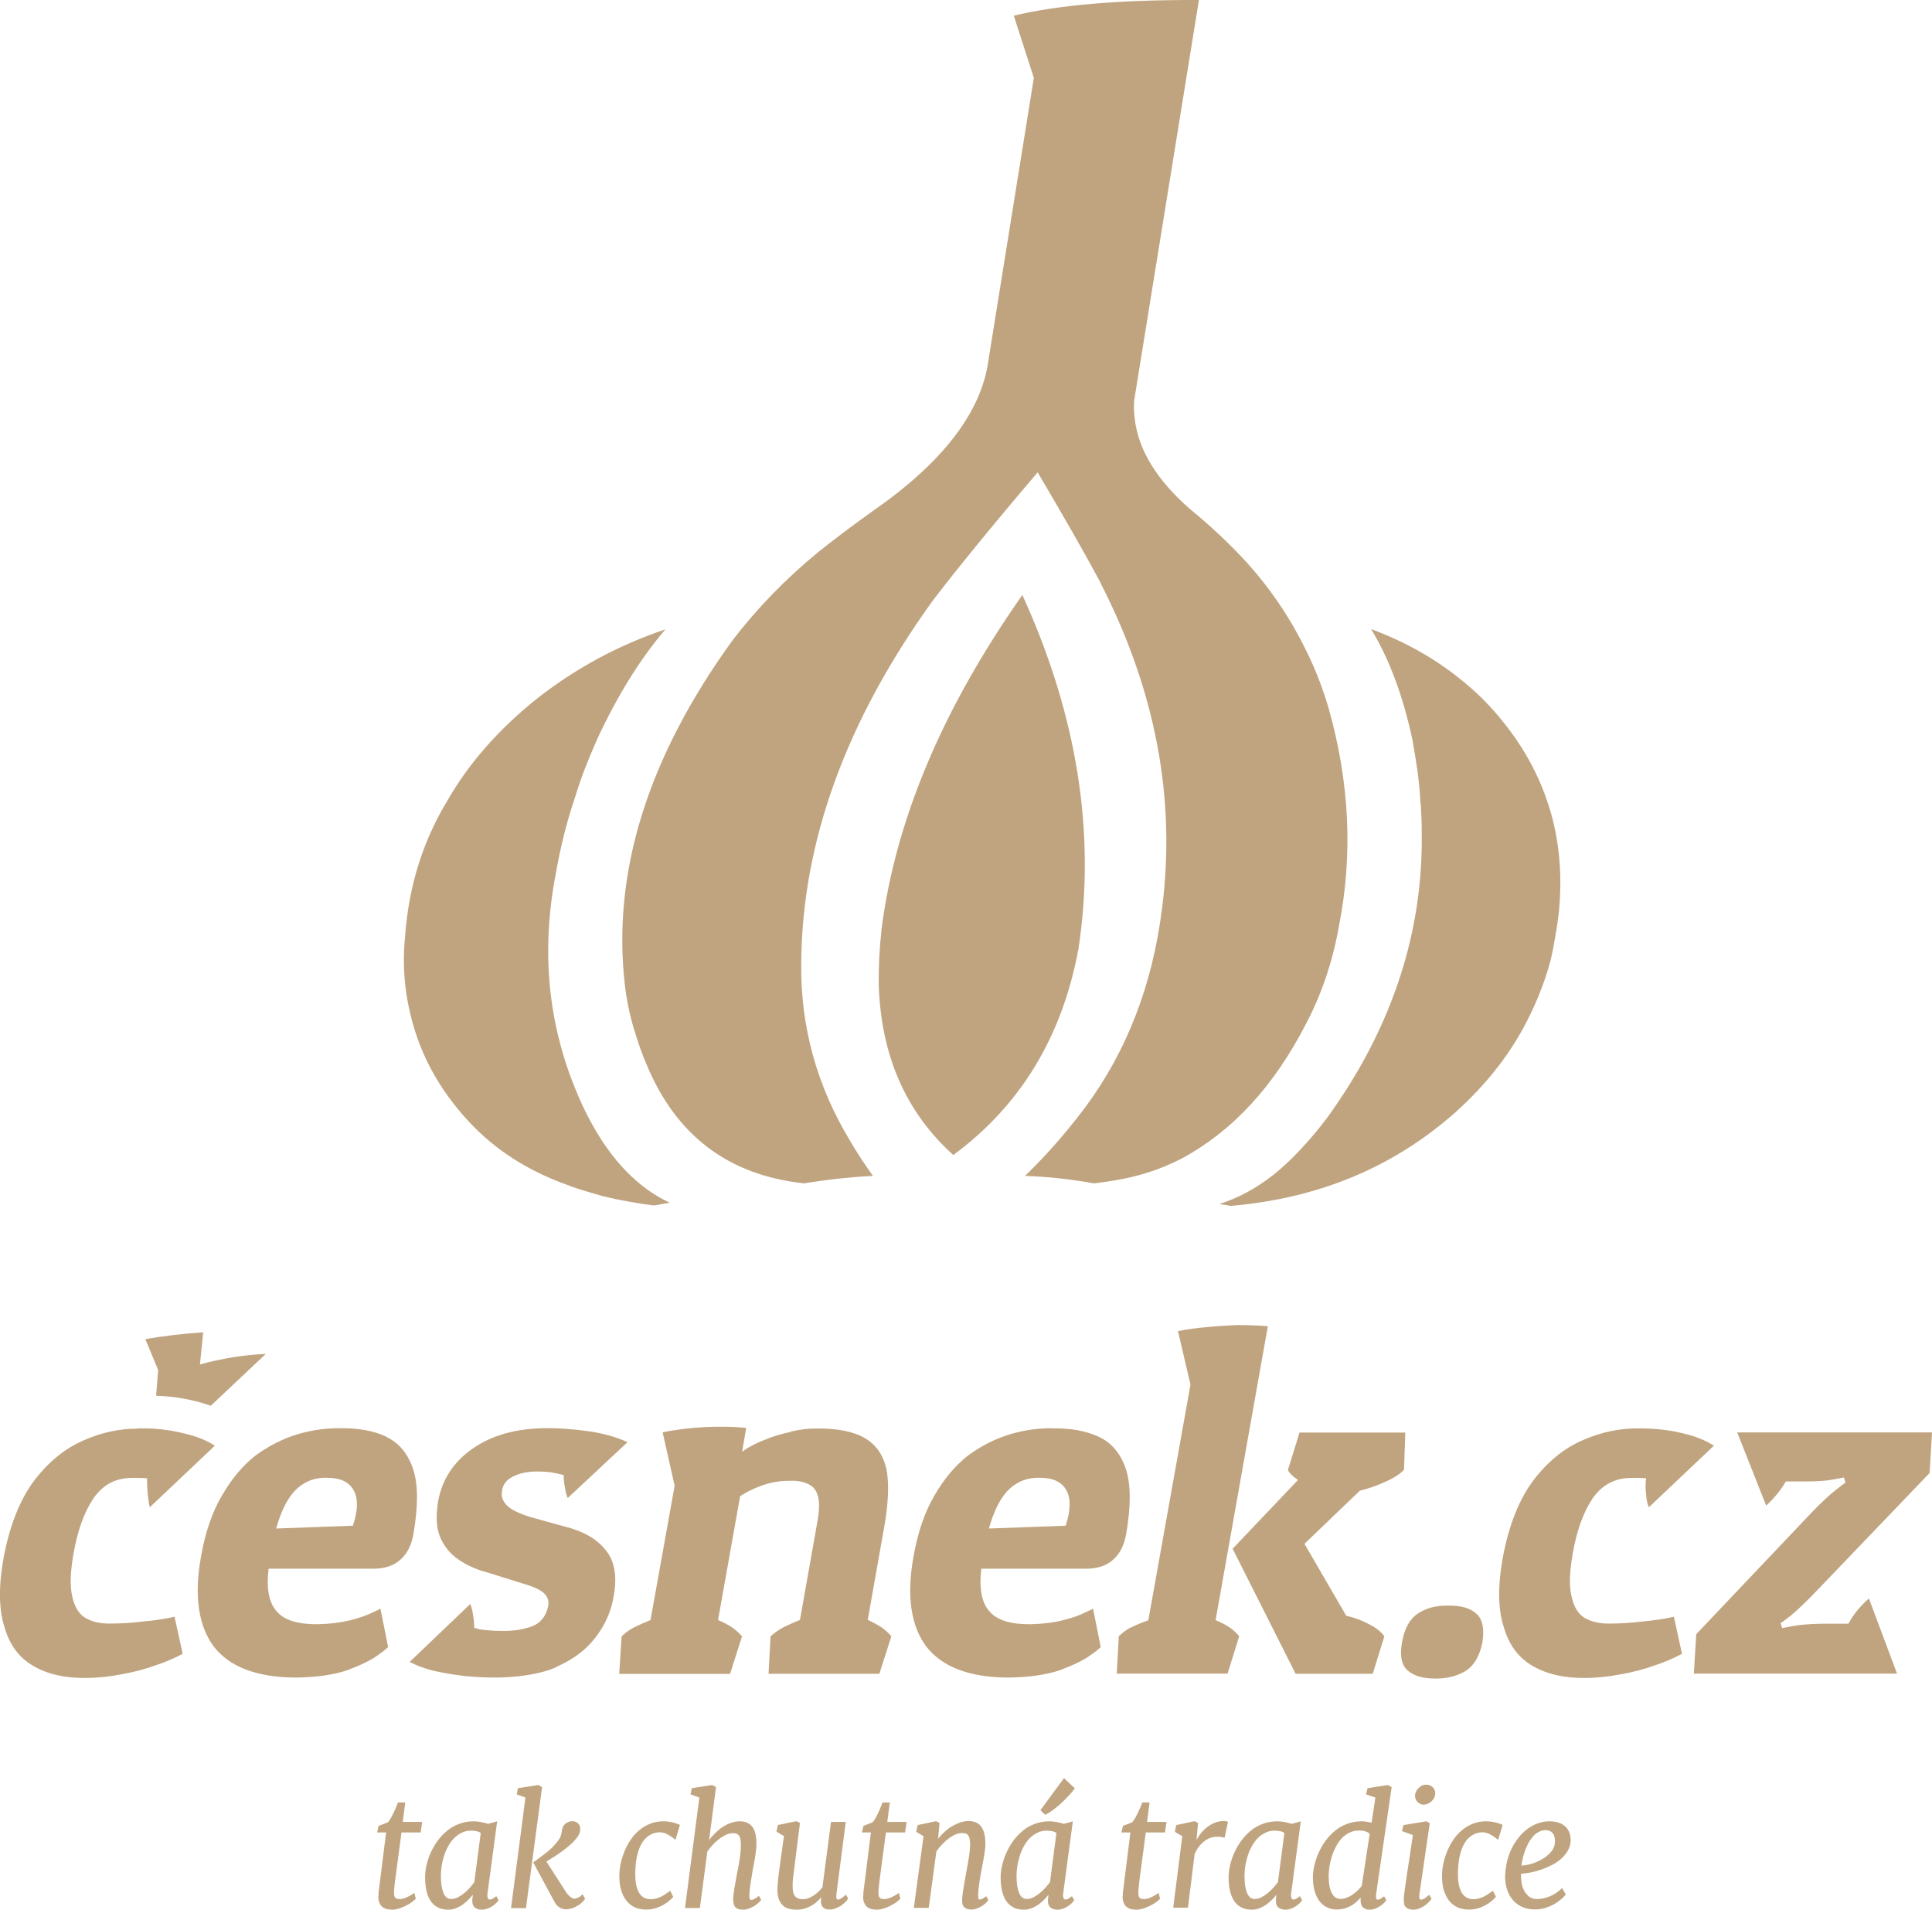
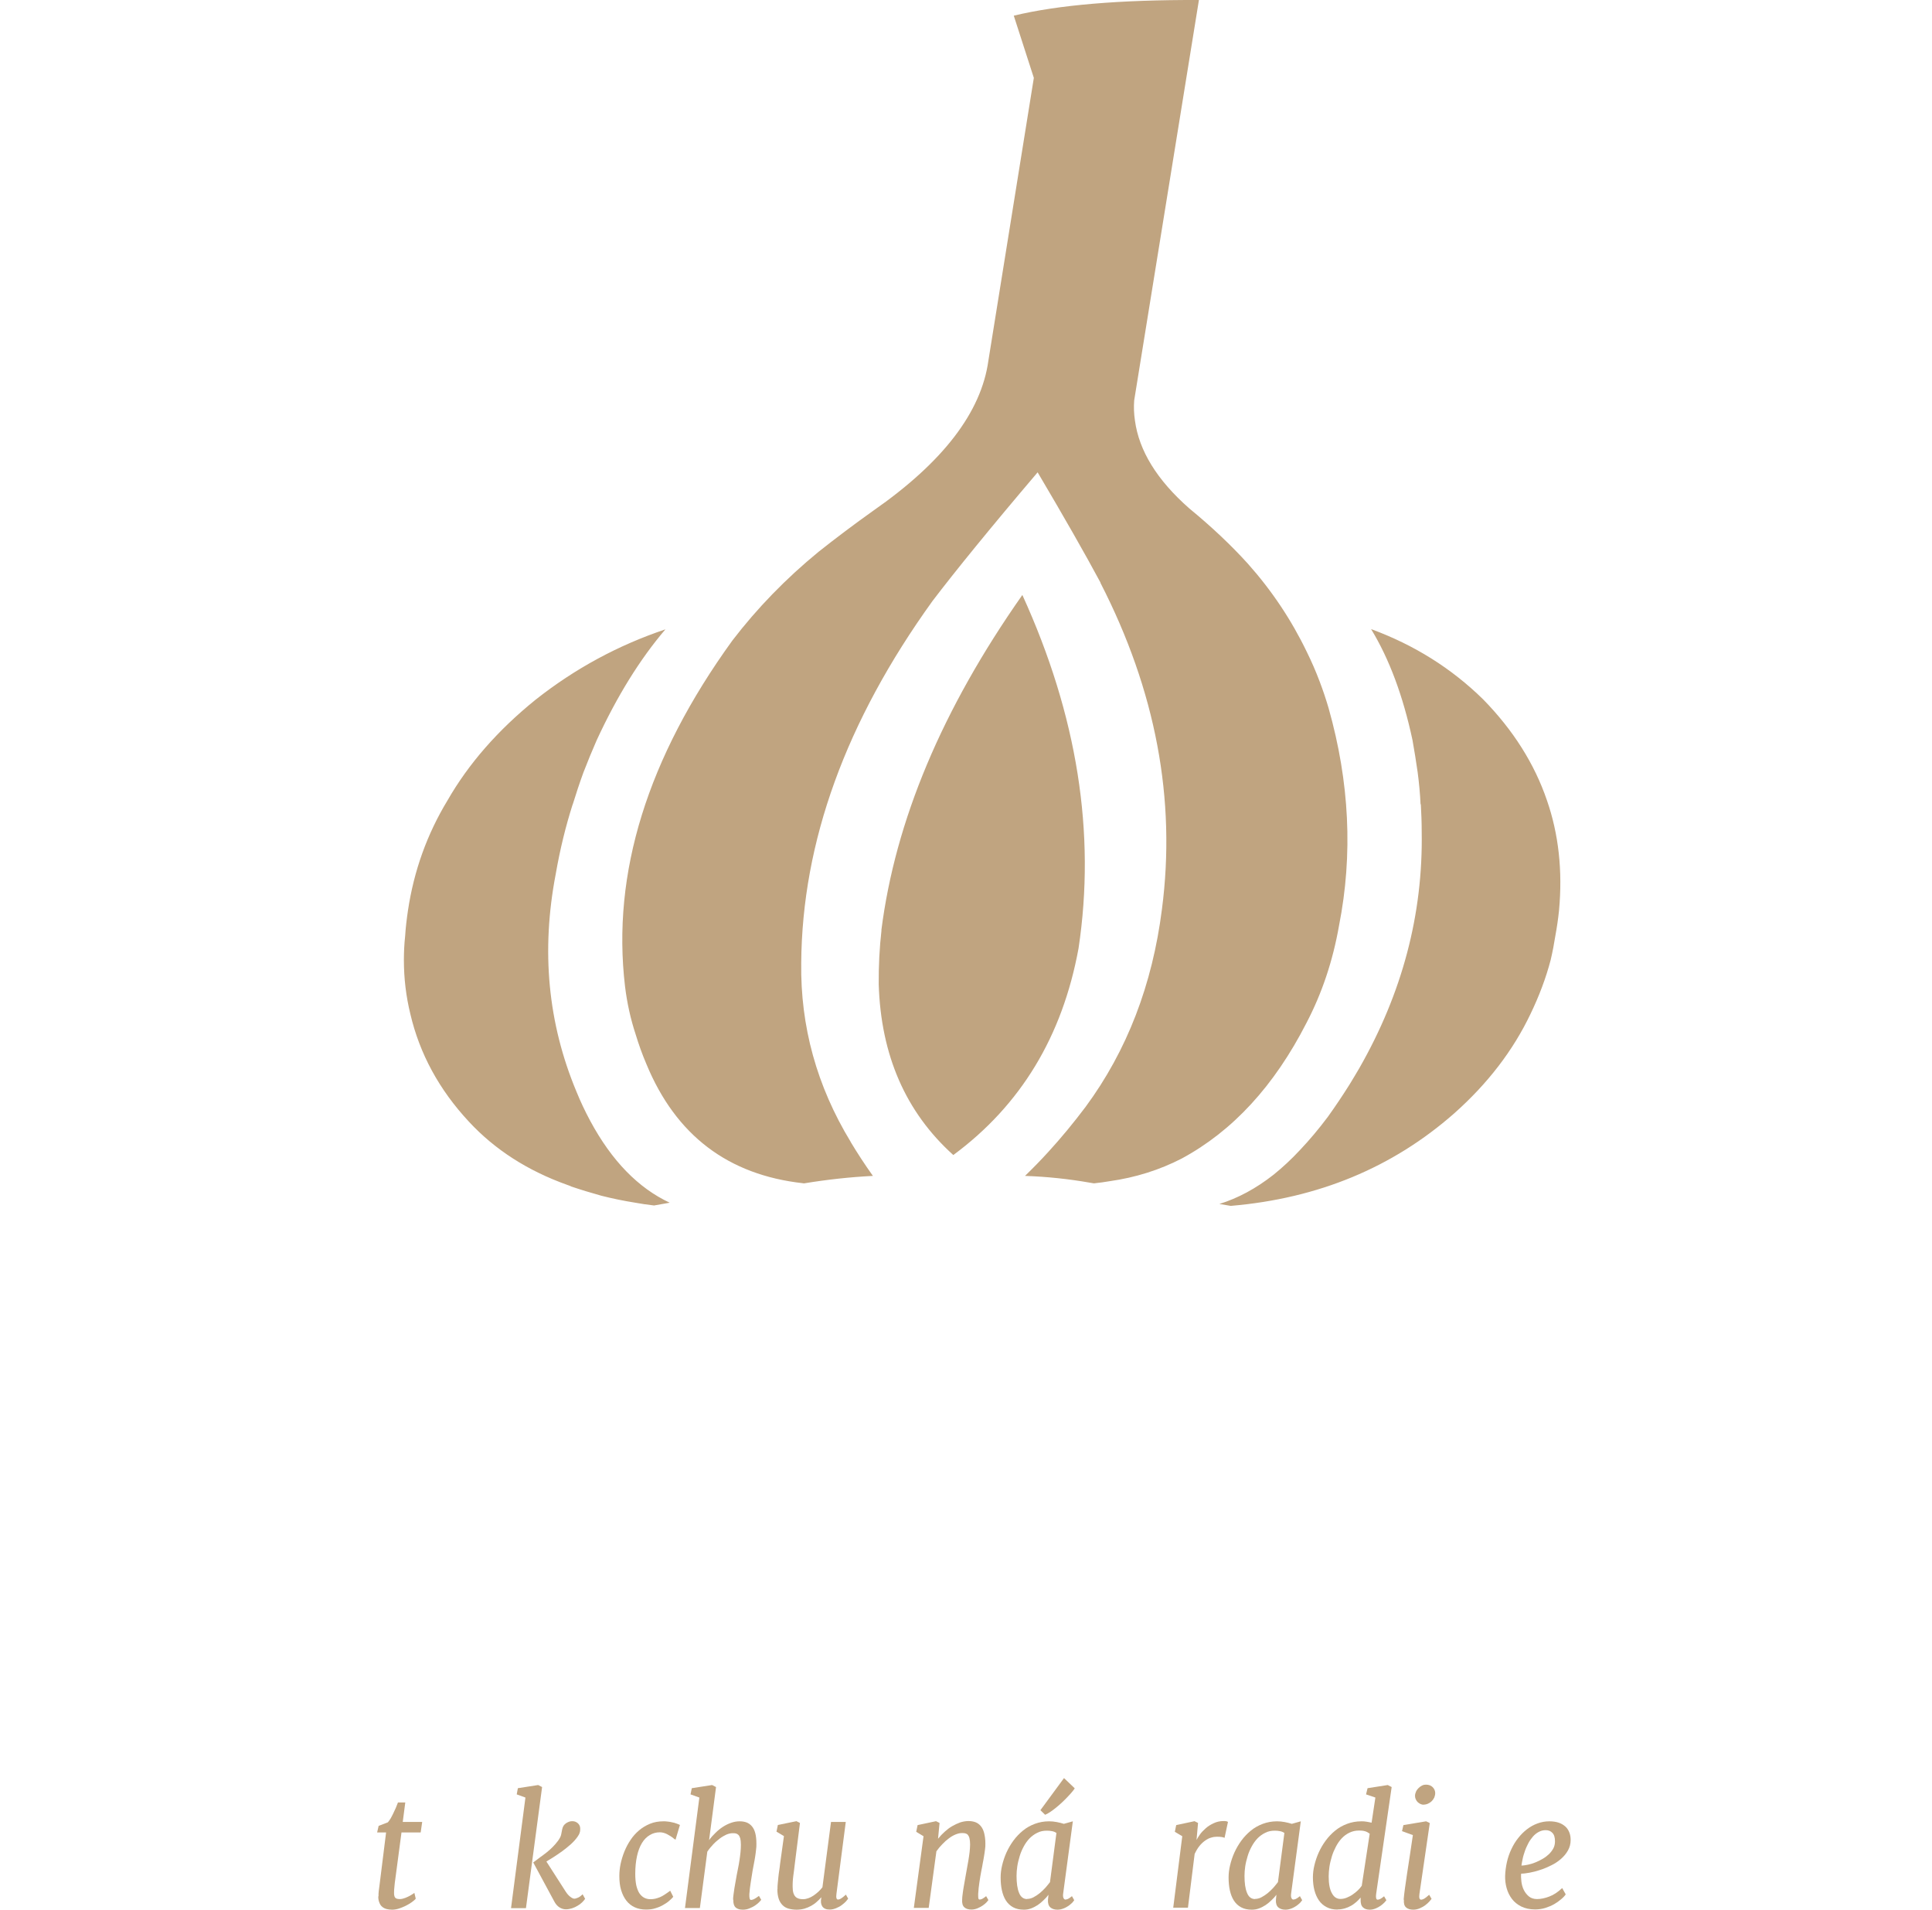
<svg xmlns="http://www.w3.org/2000/svg" width="170" height="168" viewBox="0 0 170 168" fill="none">
  <g clip-path="url(#clip0_1_102)">
    <path d="M33.307 166.821V166.743C33.307 166.743 33.307 166.665 33.307 166.599C33.307 166.532 33.318 166.443 33.329 166.343C33.34 166.232 33.362 166.098 33.385 165.92L33.973 161.204H33.185L33.318 160.626L34.129 160.315C34.207 160.226 34.273 160.125 34.362 159.992C34.44 159.859 34.517 159.703 34.595 159.547C34.673 159.391 34.751 159.225 34.828 159.047C34.895 158.88 34.962 158.724 35.017 158.568H35.661L35.439 160.281H37.15L37.016 161.204H35.328L34.784 165.308C34.751 165.553 34.717 165.775 34.706 165.976C34.684 166.176 34.673 166.332 34.673 166.465C34.673 166.599 34.673 166.688 34.695 166.765C34.706 166.843 34.74 166.91 34.784 166.954C34.828 166.999 34.884 167.032 34.951 167.043C35.017 167.066 35.117 167.066 35.217 167.066C35.306 167.066 35.406 167.043 35.517 167.01C35.628 166.977 35.75 166.932 35.861 166.877C35.983 166.821 36.095 166.765 36.194 166.699C36.306 166.632 36.395 166.576 36.461 166.521L36.583 167.032C36.505 167.132 36.383 167.233 36.228 167.344C36.072 167.455 35.906 167.555 35.706 167.655C35.506 167.755 35.306 167.833 35.106 167.9C34.895 167.967 34.695 168 34.495 168C34.329 168 34.173 167.978 34.029 167.944C33.885 167.911 33.751 167.844 33.64 167.755C33.529 167.666 33.44 167.544 33.385 167.388C33.318 167.244 33.285 167.055 33.285 166.832L33.307 166.821Z" fill="#C0A480" />
-     <path d="M37.405 165.153C37.405 164.808 37.45 164.452 37.527 164.085C37.616 163.707 37.738 163.34 37.905 162.973C38.071 162.606 38.271 162.261 38.516 161.927C38.76 161.594 39.038 161.304 39.349 161.049C39.66 160.793 40.015 160.593 40.404 160.448C40.792 160.303 41.203 160.226 41.659 160.226C41.881 160.226 42.103 160.248 42.336 160.292C42.569 160.337 42.78 160.392 42.958 160.448L43.747 160.226L42.891 166.61C42.869 166.788 42.891 166.921 42.936 166.999C42.98 167.077 43.036 167.11 43.091 167.11C43.147 167.11 43.225 167.088 43.313 167.055C43.402 167.01 43.513 166.932 43.669 166.81L43.869 167.166C43.869 167.166 43.791 167.266 43.713 167.366C43.624 167.455 43.525 167.544 43.391 167.644C43.258 167.733 43.114 167.822 42.936 167.889C42.769 167.955 42.592 168 42.403 168C42.136 168 41.925 167.933 41.77 167.8C41.614 167.666 41.536 167.433 41.559 167.121L41.603 166.688C41.47 166.854 41.337 167.01 41.17 167.166C41.014 167.322 40.837 167.466 40.659 167.588C40.481 167.711 40.282 167.811 40.082 167.889C39.871 167.967 39.66 168 39.449 168C39.082 168 38.771 167.933 38.505 167.789C38.238 167.644 38.027 167.455 37.871 167.199C37.705 166.943 37.583 166.643 37.516 166.298C37.45 165.953 37.405 165.575 37.405 165.164V165.153ZM39.715 167.055C39.904 167.055 40.104 167.01 40.293 166.91C40.481 166.81 40.67 166.688 40.848 166.543C41.026 166.398 41.192 166.232 41.348 166.065C41.503 165.887 41.636 165.72 41.736 165.575L42.303 161.249C42.181 161.171 42.059 161.115 41.914 161.093C41.77 161.06 41.625 161.049 41.459 161.049C41.148 161.049 40.87 161.104 40.615 161.238C40.359 161.36 40.137 161.527 39.937 161.727C39.737 161.938 39.571 162.172 39.426 162.439C39.282 162.706 39.16 162.984 39.071 163.284C38.971 163.584 38.904 163.874 38.86 164.174C38.816 164.474 38.793 164.752 38.793 165.019C38.793 165.653 38.871 166.154 39.015 166.521C39.16 166.888 39.404 167.066 39.726 167.066L39.715 167.055Z" fill="#C0A480" />
    <path d="M44.968 167.856L46.234 158.135L45.468 157.857L45.568 157.312L47.356 157.034L47.7 157.212L46.279 167.867H44.968V167.856ZM46.912 163.852C47.134 163.685 47.334 163.529 47.534 163.384C47.734 163.24 47.922 163.106 48.1 162.962C48.278 162.817 48.456 162.662 48.622 162.495C48.789 162.328 48.955 162.139 49.111 161.927C49.244 161.738 49.344 161.56 49.377 161.394C49.411 161.238 49.444 161.082 49.466 160.938C49.488 160.815 49.533 160.704 49.588 160.615C49.655 160.526 49.722 160.448 49.81 160.393C49.899 160.337 49.988 160.292 50.077 160.259C50.166 160.226 50.266 160.215 50.355 160.215C50.544 160.215 50.699 160.27 50.843 160.393C50.977 160.515 51.054 160.671 51.054 160.86C51.054 160.971 51.054 161.093 51.01 161.216C50.977 161.338 50.91 161.46 50.821 161.583C50.666 161.805 50.466 162.028 50.233 162.239C49.988 162.45 49.744 162.661 49.477 162.851C49.211 163.04 48.955 163.218 48.711 163.373C48.456 163.529 48.245 163.662 48.078 163.763L49.777 166.41C49.899 166.599 50.022 166.743 50.166 166.855C50.31 166.966 50.432 167.032 50.532 167.032C50.621 167.032 50.732 166.999 50.855 166.944C50.988 166.888 51.121 166.788 51.265 166.643L51.487 167.044C51.421 167.144 51.332 167.244 51.221 167.355C51.11 167.466 50.977 167.566 50.821 167.655C50.677 167.744 50.51 167.822 50.333 167.878C50.155 167.933 49.977 167.967 49.788 167.967C49.599 167.967 49.411 167.911 49.233 167.8C49.055 167.689 48.889 167.511 48.755 167.244L46.912 163.829V163.852Z" fill="#C0A480" />
    <path d="M56.841 167.989C56.474 167.989 56.141 167.922 55.852 167.789C55.563 167.655 55.319 167.466 55.119 167.21C54.919 166.954 54.764 166.643 54.653 166.276C54.542 165.909 54.497 165.497 54.497 165.03C54.497 164.697 54.531 164.341 54.608 163.974C54.686 163.607 54.797 163.24 54.942 162.884C55.086 162.528 55.264 162.183 55.486 161.861C55.697 161.538 55.952 161.26 56.241 161.015C56.53 160.771 56.852 160.581 57.207 160.437C57.563 160.292 57.951 160.226 58.373 160.226C58.495 160.226 58.618 160.226 58.751 160.248C58.884 160.259 59.006 160.281 59.14 160.315C59.273 160.337 59.395 160.37 59.506 160.415C59.628 160.459 59.728 160.493 59.828 160.548L59.44 161.849C59.44 161.849 59.395 161.805 59.362 161.794C59.328 161.783 59.306 161.76 59.284 161.738C59.095 161.582 58.895 161.46 58.684 161.349C58.473 161.249 58.273 161.193 58.062 161.193C57.74 161.193 57.44 161.271 57.174 161.438C56.907 161.594 56.674 161.827 56.485 162.139C56.297 162.45 56.152 162.828 56.052 163.284C55.952 163.74 55.897 164.263 55.897 164.852C55.897 165.242 55.93 165.575 55.986 165.853C56.052 166.131 56.141 166.365 56.252 166.543C56.374 166.721 56.508 166.854 56.674 166.943C56.841 167.032 57.018 167.077 57.218 167.077C57.385 167.077 57.529 167.066 57.663 167.032C57.796 166.999 57.94 166.954 58.074 166.899C58.207 166.843 58.351 166.765 58.495 166.665C58.64 166.576 58.806 166.454 58.973 166.332L59.24 166.866C59.162 166.966 59.051 167.077 58.906 167.199C58.762 167.333 58.584 167.455 58.384 167.566C58.184 167.689 57.951 167.789 57.696 167.866C57.44 167.955 57.152 167.989 56.841 167.989Z" fill="#C0A480" />
    <path d="M64.504 167.121C64.504 166.966 64.526 166.799 64.548 166.632C64.57 166.454 64.593 166.276 64.626 166.087C64.659 165.898 64.693 165.709 64.726 165.52C64.759 165.331 64.793 165.142 64.826 164.953C64.87 164.764 64.904 164.552 64.948 164.33C64.993 164.107 65.037 163.874 65.07 163.64C65.104 163.407 65.137 163.173 65.159 162.94C65.181 162.706 65.192 162.495 65.192 162.283C65.192 162.05 65.17 161.861 65.137 161.727C65.093 161.594 65.048 161.494 64.981 161.427C64.915 161.36 64.837 161.316 64.748 161.293C64.659 161.271 64.559 161.271 64.459 161.271C64.293 161.271 64.104 161.316 63.915 161.394C63.726 161.483 63.526 161.594 63.338 161.738C63.149 161.883 62.949 162.05 62.76 162.25C62.571 162.45 62.394 162.662 62.238 162.895L61.583 167.856H60.273L61.538 158.135L60.761 157.857L60.872 157.312L62.66 157.034L63.005 157.212L62.394 161.883C62.56 161.649 62.749 161.438 62.96 161.238C63.16 161.038 63.382 160.86 63.604 160.715C63.826 160.571 64.071 160.448 64.326 160.359C64.582 160.27 64.826 160.226 65.081 160.226C65.315 160.226 65.514 160.259 65.692 160.326C65.87 160.393 66.025 160.504 66.159 160.66C66.292 160.815 66.392 161.015 66.459 161.271C66.525 161.527 66.558 161.838 66.558 162.205C66.558 162.372 66.558 162.55 66.525 162.739C66.503 162.94 66.481 163.14 66.447 163.34C66.414 163.54 66.381 163.751 66.336 163.963C66.292 164.174 66.259 164.363 66.225 164.552C66.17 164.886 66.114 165.242 66.059 165.598C66.003 165.954 65.959 166.298 65.936 166.643C65.936 166.799 65.936 166.921 65.959 167.01C65.981 167.099 66.025 167.144 66.081 167.144C66.148 167.144 66.236 167.121 66.336 167.077C66.436 167.032 66.581 166.932 66.781 166.788L66.981 167.133C66.981 167.133 66.892 167.244 66.792 167.344C66.692 167.444 66.57 167.544 66.436 167.633C66.292 167.733 66.125 167.811 65.936 167.889C65.748 167.967 65.559 168 65.359 168C65.081 168 64.87 167.933 64.726 167.8C64.582 167.666 64.515 167.444 64.526 167.121H64.504Z" fill="#C0A480" />
    <path d="M68.413 166.187C68.413 166.042 68.413 165.876 68.435 165.698C68.446 165.52 68.469 165.331 68.491 165.13C68.513 164.93 68.535 164.73 68.569 164.53C68.602 164.33 68.624 164.129 68.646 163.929L68.98 161.527L68.324 161.137L68.446 160.548L70.079 160.214L70.39 160.37L69.935 163.985C69.912 164.185 69.89 164.363 69.868 164.541C69.846 164.719 69.823 164.875 69.801 165.041C69.779 165.197 69.768 165.353 69.757 165.508C69.746 165.664 69.746 165.82 69.746 165.976C69.746 166.198 69.768 166.387 69.812 166.532C69.857 166.676 69.924 166.788 70.001 166.865C70.079 166.943 70.179 166.999 70.29 167.032C70.401 167.066 70.523 167.077 70.668 167.077C70.823 167.077 70.979 167.043 71.134 166.988C71.29 166.932 71.445 166.854 71.589 166.754C71.734 166.654 71.878 166.543 72.011 166.421C72.145 166.298 72.256 166.165 72.367 166.031L73.122 160.281H74.421L73.6 166.61C73.555 166.943 73.6 167.11 73.744 167.11C73.811 167.11 73.899 167.077 73.999 167.021C74.099 166.965 74.244 166.843 74.433 166.676L74.632 167.032C74.632 167.032 74.532 167.155 74.444 167.266C74.344 167.377 74.222 167.477 74.077 167.588C73.933 167.7 73.766 167.789 73.577 167.866C73.389 167.944 73.2 167.989 73 167.989C72.7 167.989 72.489 167.9 72.356 167.711C72.234 167.522 72.2 167.277 72.267 166.965V166.91C72.145 167.054 72.011 167.188 71.856 167.321C71.712 167.455 71.545 167.566 71.367 167.666C71.19 167.766 70.99 167.844 70.779 167.911C70.568 167.966 70.334 168 70.09 168C69.846 168 69.612 167.966 69.401 167.911C69.191 167.855 69.013 167.755 68.868 167.611C68.724 167.466 68.602 167.288 68.524 167.054C68.446 166.821 68.402 166.543 68.402 166.198L68.413 166.187Z" fill="#C0A480" />
-     <path d="M75.965 166.821V166.743C75.965 166.743 75.965 166.665 75.965 166.599C75.965 166.532 75.976 166.443 75.987 166.343C75.999 166.232 76.021 166.098 76.043 165.92L76.632 161.204H75.843L75.976 160.626L76.776 160.315C76.854 160.226 76.931 160.125 77.009 159.992C77.087 159.859 77.165 159.703 77.242 159.547C77.32 159.391 77.398 159.225 77.465 159.047C77.531 158.88 77.598 158.724 77.653 158.568H78.297L78.075 160.281H79.775L79.641 161.204H77.953L77.409 165.308C77.376 165.553 77.353 165.775 77.331 165.976C77.309 166.176 77.298 166.332 77.298 166.465C77.298 166.599 77.298 166.688 77.32 166.765C77.331 166.843 77.365 166.91 77.409 166.954C77.453 166.999 77.509 167.032 77.576 167.043C77.653 167.066 77.742 167.066 77.853 167.066C77.942 167.066 78.042 167.043 78.153 167.01C78.264 166.977 78.386 166.932 78.497 166.877C78.62 166.821 78.731 166.765 78.831 166.699C78.942 166.632 79.03 166.576 79.097 166.521L79.219 167.032C79.141 167.132 79.019 167.233 78.875 167.344C78.719 167.455 78.542 167.555 78.353 167.655C78.164 167.755 77.953 167.833 77.742 167.9C77.531 167.967 77.331 168 77.142 168C76.976 168 76.82 167.978 76.676 167.944C76.532 167.911 76.398 167.844 76.298 167.755C76.187 167.666 76.099 167.544 76.043 167.388C75.976 167.244 75.943 167.055 75.943 166.832L75.965 166.821Z" fill="#C0A480" />
    <path d="M80.408 167.855L81.263 161.538L80.619 161.149L80.741 160.559L82.362 160.214L82.673 160.37L82.54 161.76C82.718 161.538 82.907 161.338 83.118 161.149C83.329 160.959 83.54 160.793 83.773 160.659C84.006 160.526 84.239 160.414 84.484 160.325C84.728 160.248 84.972 160.203 85.217 160.203C85.439 160.203 85.65 160.237 85.828 160.303C86.005 160.37 86.161 160.481 86.294 160.637C86.427 160.793 86.527 160.993 86.594 161.249C86.66 161.504 86.705 161.816 86.705 162.183C86.705 162.35 86.705 162.528 86.671 162.717C86.649 162.917 86.616 163.117 86.583 163.317C86.549 163.518 86.516 163.729 86.472 163.929C86.438 164.129 86.405 164.329 86.361 164.519C86.294 164.852 86.238 165.208 86.183 165.564C86.127 165.92 86.094 166.265 86.072 166.609C86.072 166.765 86.072 166.888 86.083 166.977C86.094 167.066 86.138 167.11 86.205 167.11C86.261 167.11 86.338 167.088 86.416 167.054C86.505 167.01 86.616 166.932 86.772 166.81L86.971 167.154C86.971 167.154 86.882 167.255 86.805 167.355C86.716 167.444 86.605 167.544 86.472 167.633C86.338 167.722 86.183 167.811 86.016 167.877C85.85 167.944 85.672 167.989 85.483 167.989C85.206 167.989 84.995 167.922 84.85 167.788C84.706 167.655 84.639 167.433 84.661 167.11C84.661 166.954 84.683 166.787 84.706 166.621C84.728 166.443 84.75 166.265 84.784 166.076C84.817 165.887 84.85 165.697 84.883 165.508C84.917 165.319 84.95 165.13 84.983 164.941C85.017 164.752 85.061 164.541 85.094 164.318C85.139 164.096 85.172 163.862 85.217 163.629C85.261 163.395 85.283 163.162 85.317 162.928C85.339 162.694 85.361 162.483 85.361 162.272C85.361 162.038 85.339 161.849 85.305 161.716C85.272 161.582 85.217 161.482 85.161 161.415C85.106 161.349 85.017 161.304 84.928 161.282C84.839 161.26 84.728 161.26 84.617 161.26C84.45 161.26 84.284 161.304 84.084 161.382C83.895 161.46 83.695 161.571 83.506 161.716C83.306 161.86 83.118 162.027 82.929 162.227C82.74 162.416 82.562 162.628 82.396 162.861L81.718 167.844H80.408V167.855Z" fill="#C0A480" />
    <path d="M88.049 165.153C88.049 164.808 88.093 164.452 88.182 164.085C88.271 163.718 88.393 163.34 88.559 162.973C88.726 162.606 88.926 162.261 89.17 161.927C89.415 161.594 89.692 161.305 90.003 161.049C90.314 160.793 90.67 160.593 91.058 160.448C91.447 160.303 91.858 160.226 92.313 160.226C92.535 160.226 92.757 160.248 92.991 160.292C93.224 160.337 93.435 160.392 93.613 160.448L94.401 160.226L93.546 166.61C93.524 166.788 93.546 166.921 93.591 166.999C93.635 167.077 93.691 167.11 93.746 167.11C93.802 167.11 93.879 167.088 93.968 167.055C94.057 167.01 94.179 166.932 94.323 166.81L94.523 167.166C94.523 167.166 94.446 167.266 94.368 167.366C94.279 167.455 94.179 167.544 94.046 167.644C93.913 167.733 93.768 167.822 93.591 167.889C93.424 167.956 93.235 168 93.057 168C92.791 168 92.58 167.933 92.424 167.8C92.269 167.666 92.191 167.433 92.213 167.121L92.258 166.688C92.136 166.854 91.991 167.01 91.825 167.166C91.669 167.322 91.492 167.466 91.314 167.589C91.125 167.711 90.936 167.811 90.725 167.889C90.514 167.967 90.314 168 90.092 168C89.726 168 89.415 167.933 89.148 167.789C88.882 167.644 88.682 167.455 88.515 167.199C88.348 166.943 88.237 166.643 88.16 166.298C88.082 165.954 88.049 165.575 88.049 165.164V165.153ZM90.359 167.055C90.547 167.055 90.747 167.01 90.936 166.91C91.125 166.81 91.314 166.688 91.492 166.543C91.669 166.398 91.836 166.232 91.991 166.065C92.147 165.887 92.28 165.72 92.391 165.575L92.957 161.249C92.835 161.171 92.713 161.115 92.569 161.093C92.424 161.06 92.269 161.049 92.113 161.049C91.802 161.049 91.525 161.104 91.269 161.238C91.014 161.36 90.792 161.527 90.592 161.727C90.392 161.938 90.225 162.172 90.081 162.439C89.937 162.706 89.814 162.984 89.726 163.284C89.637 163.585 89.559 163.874 89.515 164.174C89.47 164.474 89.448 164.752 89.448 165.019C89.448 165.653 89.515 166.154 89.67 166.521C89.814 166.888 90.059 167.066 90.381 167.066L90.359 167.055ZM91.969 159.658L91.547 159.247L93.624 156.422L94.568 157.323C94.523 157.401 94.457 157.501 94.346 157.623C94.235 157.757 94.112 157.901 93.957 158.057C93.813 158.213 93.646 158.379 93.468 158.546C93.291 158.713 93.113 158.869 92.935 159.013C92.757 159.158 92.58 159.291 92.413 159.403C92.247 159.514 92.091 159.603 91.969 159.647V159.658Z" fill="#C0A480" />
-     <path d="M98.799 166.821V166.743C98.799 166.743 98.799 166.665 98.799 166.599C98.799 166.532 98.81 166.443 98.821 166.343C98.832 166.232 98.855 166.098 98.877 165.92L99.466 161.204H98.677L98.81 160.626L99.621 160.315C99.699 160.226 99.765 160.125 99.854 159.992C99.932 159.859 100.01 159.703 100.087 159.547C100.165 159.391 100.243 159.225 100.321 159.047C100.387 158.88 100.454 158.724 100.509 158.568H101.154L100.932 160.281H102.642L102.509 161.204H100.82L100.276 165.308C100.243 165.553 100.21 165.775 100.199 165.976C100.176 166.176 100.165 166.332 100.165 166.465C100.165 166.599 100.165 166.688 100.187 166.765C100.199 166.843 100.232 166.91 100.276 166.954C100.321 166.999 100.376 167.032 100.443 167.043C100.51 167.066 100.609 167.066 100.709 167.066C100.798 167.066 100.898 167.043 101.009 167.01C101.12 166.977 101.242 166.932 101.354 166.877C101.476 166.821 101.587 166.765 101.687 166.699C101.798 166.632 101.887 166.576 101.953 166.521L102.075 167.032C101.998 167.132 101.876 167.233 101.72 167.344C101.565 167.455 101.398 167.555 101.198 167.655C100.998 167.755 100.798 167.833 100.598 167.9C100.387 167.967 100.187 168 99.987 168C99.821 168 99.665 167.978 99.521 167.944C99.377 167.911 99.243 167.844 99.132 167.755C99.021 167.666 98.932 167.544 98.877 167.388C98.81 167.244 98.777 167.055 98.777 166.832L98.799 166.821Z" fill="#C0A480" />
    <path d="M103.231 167.855L104.03 161.538L103.375 161.149L103.497 160.559L105.108 160.214L105.418 160.37L105.285 161.871C105.352 161.738 105.452 161.571 105.585 161.382C105.718 161.193 105.896 161.015 106.096 160.837C106.296 160.659 106.529 160.515 106.796 160.392C107.051 160.27 107.34 160.203 107.651 160.203C107.717 160.203 107.795 160.203 107.873 160.214C107.951 160.225 108.017 160.248 108.051 160.281L107.751 161.682C107.629 161.616 107.406 161.582 107.073 161.582C106.918 161.582 106.751 161.605 106.573 161.66C106.396 161.705 106.229 161.794 106.052 161.916C105.874 162.038 105.707 162.194 105.552 162.383C105.396 162.572 105.252 162.817 105.119 163.095L104.53 167.822H103.219L103.231 167.855Z" fill="#C0A480" />
    <path d="M108.106 165.153C108.106 164.808 108.151 164.452 108.239 164.085C108.328 163.718 108.45 163.34 108.617 162.973C108.784 162.606 108.984 162.261 109.228 161.927C109.472 161.594 109.75 161.304 110.061 161.049C110.372 160.793 110.727 160.593 111.116 160.448C111.505 160.303 111.916 160.226 112.371 160.226C112.593 160.226 112.815 160.248 113.048 160.292C113.282 160.337 113.493 160.392 113.67 160.448L114.459 160.226L113.604 166.61C113.581 166.788 113.604 166.921 113.648 166.999C113.693 167.077 113.748 167.11 113.804 167.11C113.859 167.11 113.937 167.088 114.026 167.055C114.115 167.01 114.237 166.932 114.381 166.81L114.581 167.166C114.581 167.166 114.503 167.266 114.426 167.366C114.337 167.455 114.237 167.544 114.103 167.644C113.97 167.733 113.826 167.822 113.648 167.889C113.482 167.955 113.293 168 113.115 168C112.848 168 112.637 167.933 112.482 167.8C112.326 167.666 112.249 167.433 112.271 167.121L112.315 166.688C112.193 166.854 112.049 167.01 111.882 167.166C111.727 167.322 111.549 167.466 111.371 167.588C111.183 167.711 110.994 167.811 110.783 167.889C110.572 167.967 110.372 168 110.15 168C109.783 168 109.472 167.933 109.206 167.789C108.939 167.644 108.739 167.455 108.573 167.199C108.406 166.943 108.295 166.643 108.217 166.298C108.14 165.953 108.106 165.575 108.106 165.164V165.153ZM110.416 167.055C110.605 167.055 110.805 167.01 110.994 166.91C111.183 166.81 111.371 166.688 111.549 166.543C111.727 166.398 111.893 166.232 112.049 166.065C112.204 165.887 112.338 165.72 112.449 165.575L113.015 161.249C112.893 161.171 112.771 161.115 112.626 161.093C112.482 161.06 112.326 161.049 112.171 161.049C111.86 161.049 111.582 161.104 111.327 161.238C111.072 161.36 110.849 161.527 110.649 161.727C110.45 161.938 110.283 162.172 110.139 162.439C109.994 162.706 109.872 162.984 109.783 163.284C109.694 163.584 109.617 163.874 109.572 164.174C109.528 164.474 109.506 164.752 109.506 165.019C109.506 165.653 109.572 166.154 109.728 166.521C109.872 166.888 110.116 167.066 110.438 167.066L110.416 167.055Z" fill="#C0A480" />
    <path d="M117.691 167.989C117.324 167.989 117.002 167.922 116.735 167.778C116.458 167.633 116.236 167.444 116.058 167.188C115.88 166.932 115.747 166.632 115.658 166.287C115.569 165.943 115.525 165.564 115.525 165.153C115.525 164.808 115.569 164.452 115.658 164.085C115.747 163.718 115.869 163.34 116.036 162.973C116.202 162.606 116.402 162.261 116.647 161.927C116.891 161.594 117.169 161.305 117.48 161.049C117.791 160.793 118.146 160.593 118.535 160.448C118.923 160.304 119.334 160.226 119.79 160.226C119.934 160.226 120.078 160.226 120.234 160.259C120.389 160.281 120.545 160.315 120.689 160.348L121.022 158.135L120.201 157.857L120.334 157.312L122.111 157.034L122.455 157.212L121.089 166.621C121.067 166.777 121.067 166.899 121.089 166.988C121.111 167.077 121.156 167.121 121.222 167.121C121.278 167.121 121.356 167.099 121.433 167.066C121.522 167.021 121.644 166.944 121.789 166.821L121.989 167.166C121.989 167.166 121.9 167.266 121.822 167.366C121.733 167.455 121.622 167.555 121.5 167.644C121.367 167.733 121.222 167.822 121.056 167.889C120.889 167.956 120.711 168 120.534 168C120.267 168 120.067 167.933 119.923 167.789C119.779 167.655 119.712 167.422 119.723 167.088V166.932C119.612 167.066 119.49 167.199 119.345 167.322C119.201 167.444 119.046 167.566 118.879 167.655C118.701 167.755 118.524 167.833 118.324 167.889C118.124 167.945 117.913 167.978 117.691 167.978V167.989ZM117.935 167.055C118.124 167.055 118.313 167.021 118.501 166.944C118.69 166.866 118.868 166.777 119.023 166.665C119.19 166.554 119.334 166.432 119.479 166.298C119.612 166.165 119.734 166.032 119.823 165.898L120.523 161.316C120.389 161.216 120.256 161.138 120.089 161.093C119.934 161.049 119.756 161.038 119.579 161.038C119.268 161.038 118.99 161.104 118.735 161.227C118.479 161.349 118.257 161.516 118.057 161.727C117.857 161.939 117.691 162.183 117.546 162.461C117.402 162.739 117.28 163.017 117.191 163.318C117.102 163.618 117.024 163.918 116.98 164.219C116.935 164.519 116.913 164.808 116.913 165.075C116.913 165.709 117.002 166.209 117.191 166.543C117.369 166.888 117.624 167.055 117.946 167.055H117.935Z" fill="#C0A480" />
    <path d="M123.51 167.121C123.532 166.854 123.566 166.532 123.621 166.142C123.677 165.753 123.743 165.308 123.81 164.83C123.888 164.341 123.965 163.807 124.054 163.24C124.143 162.672 124.232 162.072 124.321 161.438L123.366 161.093L123.488 160.559L125.487 160.225L125.809 160.381L124.898 166.621C124.854 166.954 124.898 167.121 125.054 167.121C125.12 167.121 125.209 167.088 125.32 167.032C125.42 166.977 125.565 166.854 125.754 166.687L125.965 167.043C125.965 167.043 125.876 167.166 125.776 167.277C125.676 167.388 125.565 167.488 125.42 167.599C125.276 167.711 125.109 167.8 124.932 167.877C124.754 167.955 124.554 168 124.354 168C124.088 168 123.865 167.933 123.721 167.8C123.566 167.666 123.51 167.444 123.532 167.121H123.51ZM125.287 158.768C125.176 158.768 125.087 158.746 124.987 158.702C124.898 158.657 124.81 158.602 124.743 158.535C124.676 158.468 124.621 158.39 124.576 158.29C124.532 158.201 124.51 158.101 124.51 157.99C124.51 157.856 124.543 157.734 124.598 157.612C124.654 157.489 124.732 157.389 124.821 157.3C124.909 157.211 125.021 157.133 125.132 157.078C125.243 157.022 125.354 157 125.465 157C125.709 157 125.909 157.067 126.064 157.222C126.209 157.367 126.287 157.545 126.287 157.745C126.287 157.879 126.253 158.001 126.209 158.123C126.153 158.246 126.076 158.357 125.987 158.446C125.898 158.535 125.787 158.613 125.665 158.668C125.543 158.724 125.42 158.757 125.276 158.757L125.287 158.768Z" fill="#C0A480" />
-     <path d="M129.23 167.989C128.863 167.989 128.53 167.922 128.241 167.789C127.953 167.655 127.708 167.466 127.508 167.21C127.309 166.954 127.153 166.643 127.042 166.276C126.931 165.909 126.886 165.497 126.886 165.03C126.886 164.697 126.92 164.341 126.998 163.974C127.075 163.607 127.186 163.24 127.331 162.884C127.475 162.528 127.653 162.183 127.875 161.861C128.086 161.538 128.341 161.26 128.63 161.015C128.919 160.771 129.241 160.581 129.596 160.437C129.952 160.292 130.34 160.226 130.762 160.226C130.885 160.226 131.007 160.226 131.14 160.248C131.273 160.259 131.396 160.281 131.529 160.315C131.662 160.337 131.784 160.37 131.895 160.415C132.017 160.459 132.117 160.493 132.217 160.548L131.829 161.849C131.829 161.849 131.784 161.805 131.751 161.794C131.718 161.783 131.695 161.76 131.673 161.738C131.484 161.582 131.284 161.46 131.073 161.349C130.862 161.249 130.663 161.193 130.452 161.193C130.129 161.193 129.83 161.271 129.563 161.438C129.296 161.594 129.063 161.827 128.874 162.139C128.686 162.45 128.541 162.828 128.441 163.284C128.341 163.74 128.286 164.263 128.286 164.852C128.286 165.242 128.319 165.575 128.375 165.853C128.441 166.131 128.53 166.365 128.641 166.543C128.763 166.721 128.897 166.854 129.063 166.943C129.23 167.032 129.408 167.077 129.607 167.077C129.774 167.077 129.918 167.066 130.052 167.032C130.185 166.999 130.329 166.954 130.463 166.899C130.596 166.843 130.74 166.765 130.885 166.665C131.029 166.576 131.196 166.454 131.362 166.332L131.629 166.866C131.551 166.966 131.44 167.077 131.296 167.199C131.151 167.333 130.973 167.455 130.774 167.566C130.574 167.689 130.34 167.789 130.085 167.866C129.83 167.955 129.541 167.989 129.23 167.989Z" fill="#C0A480" />
    <path d="M132.439 165.041C132.451 164.63 132.506 164.218 132.595 163.818C132.684 163.418 132.817 163.039 132.984 162.684C133.15 162.328 133.35 161.994 133.583 161.705C133.817 161.405 134.072 161.149 134.361 160.926C134.65 160.704 134.949 160.537 135.283 160.415C135.616 160.292 135.96 160.226 136.327 160.226C136.649 160.226 136.926 160.27 137.159 160.348C137.393 160.426 137.582 160.548 137.748 160.693C137.904 160.837 138.015 161.015 138.092 161.215C138.17 161.416 138.203 161.627 138.203 161.861C138.203 162.205 138.126 162.506 137.97 162.784C137.815 163.062 137.615 163.306 137.359 163.529C137.104 163.751 136.826 163.94 136.504 164.096C136.182 164.252 135.871 164.396 135.538 164.496C135.216 164.608 134.905 164.686 134.616 164.741C134.316 164.797 134.061 164.83 133.85 164.83C133.828 165.041 133.839 165.286 133.872 165.542C133.905 165.798 133.972 166.042 134.083 166.265C134.194 166.487 134.339 166.676 134.527 166.832C134.716 166.988 134.96 167.066 135.249 167.066C135.582 167.066 135.949 166.988 136.327 166.843C136.715 166.699 137.093 166.443 137.459 166.098L137.77 166.654C137.681 166.788 137.548 166.932 137.37 167.077C137.193 167.233 136.993 167.377 136.76 167.511C136.526 167.644 136.26 167.755 135.982 167.844C135.693 167.933 135.394 167.978 135.072 167.978C134.605 167.978 134.205 167.889 133.861 167.722C133.528 167.555 133.25 167.333 133.039 167.055C132.828 166.777 132.673 166.465 132.573 166.109C132.473 165.753 132.428 165.386 132.439 165.019V165.041ZM133.872 164.118C134.05 164.118 134.239 164.085 134.461 164.04C134.672 163.996 134.894 163.929 135.105 163.84C135.327 163.751 135.527 163.651 135.738 163.529C135.949 163.407 136.127 163.273 136.293 163.117C136.449 162.962 136.582 162.795 136.682 162.606C136.782 162.417 136.826 162.205 136.826 161.983C136.826 161.638 136.749 161.393 136.593 161.238C136.449 161.082 136.249 161.004 136.004 161.004C135.782 161.004 135.582 161.06 135.394 161.16C135.205 161.26 135.038 161.393 134.883 161.571C134.738 161.738 134.594 161.938 134.483 162.15C134.372 162.372 134.261 162.595 134.183 162.828C134.105 163.062 134.028 163.284 133.983 163.518C133.939 163.751 133.894 163.952 133.872 164.129V164.118Z" fill="#C0A480" />
-     <path fill-rule="evenodd" clip-rule="evenodd" d="M12.794 117.806C14.393 117.528 16.093 117.328 17.881 117.205L17.592 120.03C19.613 119.485 21.546 119.185 23.389 119.107L18.547 123.667C17.025 123.133 15.426 122.844 13.738 122.789L13.916 120.52L12.783 117.795L12.794 117.806ZM88.848 130.963C88.093 131.653 87.482 132.81 87.016 134.467L93.768 134.222C94.212 132.876 94.235 131.842 93.835 131.108C93.435 130.374 92.669 130.007 91.536 130.007C90.503 129.962 89.603 130.274 88.848 130.963ZM92.669 125.658C94.223 125.636 95.567 125.881 96.7 126.403C97.811 126.926 98.599 127.86 99.066 129.228C99.51 130.574 99.521 132.476 99.099 134.923C98.932 135.913 98.555 136.669 97.966 137.192C97.378 137.737 96.578 138.004 95.567 138.004H86.349C86.138 139.772 86.383 141.029 87.093 141.785C87.749 142.542 88.959 142.909 90.692 142.886C91.758 142.864 92.702 142.742 93.557 142.53C94.379 142.319 95.012 142.097 95.467 141.863C95.934 141.652 96.178 141.529 96.178 141.507L96.856 144.899C96.856 144.899 96.589 145.177 95.967 145.6C95.401 146.023 94.523 146.456 93.313 146.912C92.113 147.335 90.57 147.558 88.681 147.58C85.294 147.558 82.906 146.646 81.507 144.855C80.141 143.02 79.763 140.384 80.374 136.969C80.752 134.8 81.374 132.988 82.251 131.519C83.095 130.062 84.084 128.895 85.216 128.016C86.394 127.171 87.604 126.559 88.859 126.181C90.125 125.803 91.403 125.625 92.68 125.647L92.669 125.658ZM69.557 125.947C70.334 125.758 71.09 125.669 71.823 125.669C73.666 125.647 75.088 125.925 76.098 126.514C77.087 127.082 77.72 128.005 78.009 129.273C78.242 130.552 78.175 132.242 77.798 134.367L76.354 142.508C76.82 142.719 77.231 142.942 77.587 143.175C77.942 143.431 78.22 143.698 78.431 143.954L77.376 147.246H67.624L67.802 143.954C68.08 143.698 68.446 143.431 68.902 143.175C69.368 142.942 69.868 142.719 70.39 142.508L71.878 134.122C72.089 133.032 72.122 132.22 71.989 131.686C71.845 131.119 71.556 130.741 71.101 130.552C70.679 130.341 70.112 130.24 69.401 130.274C68.602 130.274 67.835 130.407 67.103 130.663C66.37 130.919 65.714 131.241 65.126 131.62L63.182 142.519C63.682 142.731 64.104 142.953 64.448 143.187C64.804 143.442 65.081 143.709 65.292 143.965L64.237 147.257H54.486L54.697 143.965C54.93 143.709 55.286 143.442 55.752 143.187C56.219 142.953 56.718 142.731 57.24 142.519L59.362 130.708L58.306 126.003C59.462 125.769 60.683 125.614 61.983 125.547C63.26 125.48 64.481 125.502 65.659 125.614L65.303 127.705C65.87 127.304 66.514 126.959 67.247 126.681C67.98 126.37 68.757 126.136 69.579 125.97L69.557 125.947ZM44.191 131.141C44.069 131.564 44.191 131.975 44.546 132.376C44.902 132.776 45.635 133.143 46.734 133.477L49.91 134.356C50.121 134.4 50.321 134.467 50.51 134.534C51.754 134.956 52.698 135.579 53.331 136.413C54.086 137.359 54.308 138.682 54.008 140.373C53.797 141.696 53.276 142.897 52.454 143.976C51.654 145.066 50.521 145.934 49.066 146.59C48.855 146.712 48.611 146.812 48.322 146.912C47.023 147.335 45.468 147.558 43.658 147.58C42.714 147.58 41.759 147.535 40.792 147.435C39.848 147.313 38.971 147.168 38.138 146.979C37.316 146.768 36.617 146.512 36.05 146.201L41.381 141.107C41.503 141.418 41.581 141.741 41.625 142.097C41.692 142.43 41.725 142.797 41.725 143.198C42.081 143.32 42.458 143.387 42.858 143.409C43.258 143.454 43.669 143.476 44.091 143.476C45.102 143.498 46.001 143.365 46.779 143.086C47.534 142.808 48.022 142.23 48.222 141.351C48.322 140.907 48.222 140.54 47.945 140.25C47.689 139.928 47.067 139.616 46.068 139.327L42.891 138.337C41.925 138.082 41.081 137.703 40.348 137.203C39.615 136.702 39.082 136.046 38.727 135.223C38.393 134.422 38.338 133.377 38.549 132.076C38.904 130.14 39.915 128.594 41.592 127.438C43.269 126.259 45.423 125.658 48.056 125.636C49.255 125.636 50.51 125.725 51.798 125.914C51.887 125.936 51.976 125.947 52.043 125.947C53.22 126.136 54.286 126.448 55.219 126.87L49.955 131.786C49.833 131.508 49.755 131.197 49.711 130.863C49.644 130.53 49.599 130.163 49.599 129.762C49.244 129.673 48.855 129.584 48.433 129.517C48.033 129.473 47.645 129.451 47.267 129.451C46.445 129.451 45.746 129.595 45.19 129.873C44.624 130.129 44.28 130.541 44.169 131.108L44.191 131.141ZM31.052 134.222C31.497 132.876 31.53 131.842 31.119 131.108C30.719 130.374 29.953 130.007 28.82 130.007C27.787 129.962 26.888 130.274 26.132 130.963C25.377 131.653 24.766 132.81 24.3 134.467L31.041 134.222H31.052ZM33.984 126.403C35.095 126.926 35.883 127.86 36.35 129.228C36.794 130.574 36.805 132.476 36.383 134.923C36.217 135.913 35.839 136.669 35.25 137.192C34.662 137.737 33.862 138.004 32.852 138.004H23.634C23.422 139.772 23.667 141.029 24.378 141.785C25.033 142.542 26.243 142.909 27.987 142.886C29.042 142.864 29.997 142.742 30.852 142.53C31.674 142.319 32.307 142.097 32.763 141.863C33.229 141.652 33.474 141.529 33.474 141.507L34.151 144.899C34.151 144.899 33.884 145.177 33.263 145.6C32.696 146.023 31.819 146.456 30.619 146.912C29.42 147.335 27.876 147.558 25.988 147.58C22.601 147.558 20.202 146.646 18.814 144.855C17.448 143.02 17.07 140.384 17.681 136.969C18.058 134.8 18.68 132.988 19.558 131.519C20.402 130.062 21.39 128.895 22.523 128.016C23.7 127.171 24.911 126.559 26.166 126.181C27.432 125.803 28.709 125.625 29.986 125.647C31.541 125.625 32.885 125.869 34.007 126.392L33.984 126.403ZM12.117 125.658H12.328C12.772 125.658 13.205 125.658 13.638 125.691C14.538 125.758 15.36 125.892 16.115 126.081C17.248 126.337 18.18 126.704 18.902 127.182L13.183 132.598C13.105 132.309 13.05 131.953 13.005 131.497C12.961 131.052 12.938 130.563 12.938 130.051C12.65 130.029 12.405 130.018 12.194 130.018H11.45C10.084 130.062 8.996 130.674 8.196 131.853C7.397 133.054 6.819 134.667 6.464 136.702C6.186 138.304 6.142 139.539 6.353 140.417C6.541 141.318 6.908 141.941 7.452 142.297C8.041 142.653 8.763 142.831 9.607 142.831C10.551 142.831 11.528 142.775 12.539 142.653C13.572 142.564 14.515 142.419 15.36 142.23L16.07 145.489C15.382 145.867 14.582 146.212 13.671 146.512C12.75 146.846 11.761 147.102 10.706 147.291C9.629 147.502 8.574 147.613 7.563 147.613C5.697 147.635 4.165 147.28 2.932 146.557C1.688 145.845 0.833 144.699 0.389 143.12C-0.111 141.563 -0.133 139.527 0.322 137.003C0.866 134.155 1.766 131.886 3.043 130.207C4.309 128.561 5.764 127.393 7.385 126.704C8.94 126.014 10.517 125.68 12.117 125.68V125.658ZM99.521 143.175C99.987 142.942 100.498 142.731 101.043 142.542L104.752 121.81L103.652 117.105C104.43 116.938 105.274 116.827 106.196 116.749C107.14 116.66 108.073 116.594 108.983 116.571C109.927 116.571 110.783 116.605 111.56 116.671L106.962 142.53C107.429 142.719 107.839 142.931 108.195 143.164C108.55 143.42 108.828 143.687 109.039 143.943L108.017 147.235H98.266L98.444 143.943C98.699 143.687 99.055 143.42 99.499 143.164L99.521 143.175ZM157.139 130.329C156.706 131.086 156.128 131.786 155.407 132.454L152.863 126.014H170L169.789 129.584L159.649 140.161C158.805 141.029 158.105 141.696 157.561 142.141C157.017 142.564 156.728 142.775 156.673 142.775L156.817 143.231C156.817 143.231 157.15 143.153 157.739 143.053C158.35 142.931 159.216 142.864 160.315 142.842H162.648C163.07 142.052 163.669 141.307 164.447 140.617L166.924 147.235H149.043L149.254 143.765L159.427 133.043C160.271 132.165 160.982 131.508 161.548 131.063C162.092 130.641 162.37 130.429 162.392 130.429L162.248 129.973C162.248 129.973 161.937 130.051 161.326 130.151C160.737 130.274 159.893 130.329 158.783 130.329H157.117H157.139ZM132.306 143.098C131.806 141.541 131.784 139.505 132.239 136.98C132.784 134.133 133.683 131.864 134.96 130.185C136.226 128.539 137.681 127.371 139.303 126.681C140.924 125.97 142.579 125.636 144.245 125.658C145.633 125.658 146.899 125.803 148.021 126.081C149.154 126.337 150.076 126.704 150.809 127.182L145.089 132.598C144.945 132.287 144.867 131.909 144.845 131.464C144.778 131.019 144.778 130.541 144.845 130.051C144.567 130.029 144.312 130.018 144.101 130.018H143.468C142.057 130.04 140.935 130.652 140.114 131.853C139.314 133.054 138.736 134.667 138.381 136.702C138.103 138.304 138.059 139.539 138.281 140.417C138.47 141.318 138.836 141.941 139.381 142.297C139.969 142.653 140.691 142.831 141.535 142.831C142.479 142.831 143.456 142.775 144.467 142.653C145.5 142.564 146.444 142.419 147.288 142.23L147.999 145.489C147.31 145.867 146.511 146.212 145.6 146.512C144.678 146.846 143.69 147.102 142.635 147.291C141.546 147.502 140.502 147.613 139.492 147.613C137.637 147.635 136.093 147.28 134.86 146.557C133.617 145.845 132.761 144.699 132.317 143.12L132.306 143.098ZM123.366 144.477C123.577 143.276 124.032 142.441 124.743 141.963C125.476 141.463 126.364 141.229 127.43 141.251C128.541 141.229 129.363 141.463 129.907 141.963C130.451 142.43 130.629 143.276 130.44 144.477C130.207 145.656 129.729 146.479 129.03 146.957C128.297 147.424 127.397 147.669 126.309 147.669C125.22 147.669 124.41 147.435 123.865 146.957C123.321 146.49 123.155 145.656 123.366 144.477ZM123.654 126.014L123.543 129.306C123.144 129.707 122.588 130.062 121.877 130.363C121.167 130.696 120.434 130.952 119.656 131.141L114.781 135.813L118.457 142.141C119.19 142.308 119.856 142.553 120.467 142.886C121.078 143.198 121.522 143.542 121.811 143.954L120.789 147.246H114.003L108.461 136.246L114.214 130.196C114.003 130.051 113.826 129.918 113.681 129.773C113.515 129.629 113.404 129.484 113.326 129.317L114.348 126.025H123.643L123.654 126.014Z" fill="#C0A480" />
    <path fill-rule="evenodd" clip-rule="evenodd" d="M105.496 -0L99.799 35.224C99.754 35.813 99.777 36.403 99.865 36.992C100.221 39.65 101.809 42.231 104.641 44.722C106.618 46.346 108.339 47.97 109.816 49.605C111.915 51.962 113.637 54.543 114.992 57.357C115.414 58.213 115.791 59.081 116.125 59.97C116.413 60.727 116.669 61.494 116.902 62.284C118.746 68.79 119.057 75.174 117.824 81.425C117.28 84.528 116.325 87.375 114.959 89.989C112.126 95.528 108.473 99.499 103.975 101.923C102.031 102.924 99.921 103.591 97.633 103.914C97.211 103.992 96.745 104.047 96.256 104.103C96.123 104.081 95.989 104.059 95.856 104.036C94.013 103.714 92.124 103.514 90.192 103.447C90.892 102.768 91.58 102.068 92.236 101.345C93.379 100.099 94.468 98.776 95.523 97.374C99.166 92.436 101.398 86.641 102.242 79.979C103.497 70.325 101.698 60.76 96.834 51.284V51.251C95.49 48.748 93.646 45.512 91.303 41.552C87.16 46.424 84.084 50.205 82.051 52.874C74.421 63.463 70.579 74.073 70.501 84.706C70.423 90.289 71.867 95.539 74.855 100.455C74.855 100.455 74.855 100.455 74.855 100.466C75.443 101.445 76.087 102.435 76.809 103.447C74.81 103.547 72.789 103.769 70.757 104.103C70.723 104.103 70.69 104.103 70.657 104.092C64.06 103.358 59.473 99.877 56.885 93.626C56.508 92.747 56.197 91.869 55.93 90.99C55.486 89.644 55.175 88.232 54.997 86.775C53.82 76.82 56.963 66.688 64.437 56.356C66.625 53.497 69.157 50.895 72.034 48.537C73.578 47.313 75.177 46.112 76.832 44.933C82.973 40.662 86.349 36.258 86.971 31.72L90.969 6.851L89.204 1.379C93.113 0.434 98.522 -0.022 105.496 -0ZM77.553 81.837C78.775 72.205 82.906 62.373 89.959 52.341C94.79 62.929 96.434 73.284 94.901 83.438C93.48 91.179 89.814 97.23 83.884 101.612C79.697 97.841 77.509 92.836 77.32 86.586C77.309 84.962 77.387 83.382 77.564 81.837H77.553ZM50.388 70.77C49.777 72.683 49.278 74.718 48.9 76.887C47.6 83.649 48.211 90.022 50.721 96.028C51.077 96.907 51.488 97.775 51.943 98.62C53.831 102.123 56.163 104.515 58.929 105.805L57.551 106.049C56.985 105.983 56.43 105.905 55.897 105.805C54.842 105.638 53.842 105.427 52.92 105.193C51.998 104.937 51.121 104.67 50.266 104.381C50.177 104.337 50.055 104.281 49.91 104.237C46.423 102.991 43.536 101.133 41.259 98.675C38.649 95.873 36.928 92.714 36.106 89.199C35.728 87.653 35.539 86.074 35.539 84.461C35.539 83.749 35.573 83.038 35.65 82.337C35.695 81.603 35.784 80.869 35.895 80.113C36.417 76.62 37.572 73.395 39.371 70.425C41.226 67.189 43.813 64.23 47.134 61.55C50.599 58.814 54.408 56.756 58.551 55.366C56.308 57.991 54.297 61.238 52.498 65.131C52.098 66.043 51.71 66.989 51.332 67.967C50.999 68.879 50.688 69.825 50.388 70.792V70.77ZM124.998 70.77C124.954 69.802 124.865 68.868 124.743 67.945C124.599 66.966 124.454 66.021 124.288 65.109C123.455 61.216 122.244 57.968 120.645 55.344C124.432 56.734 127.719 58.791 130.507 61.528C133.139 64.219 135.016 67.178 136.116 70.403C137.148 73.373 137.504 76.598 137.182 80.09C137.104 80.847 136.993 81.592 136.86 82.315C136.749 83.027 136.615 83.727 136.449 84.439C136.027 86.052 135.427 87.631 134.683 89.177C133.15 92.403 130.907 95.328 127.964 97.941C122.544 102.713 115.991 105.427 108.317 106.083C108.317 106.083 108.295 106.083 108.284 106.083L107.295 105.916C108.917 105.415 110.516 104.559 112.071 103.336C112.871 102.691 113.648 101.968 114.392 101.167C115.225 100.288 116.047 99.309 116.847 98.242C117.524 97.296 118.157 96.351 118.757 95.394C119.046 94.927 119.323 94.449 119.601 93.982C123.388 87.364 125.22 80.435 125.098 73.172C125.098 72.338 125.065 71.537 125.021 70.748L124.998 70.77Z" fill="#C0A480" />
  </g>
  <defs>
    <clipPath id="clip0_1_102">
      <rect width="170" height="168" fill="white" />
    </clipPath>
  </defs>
</svg>